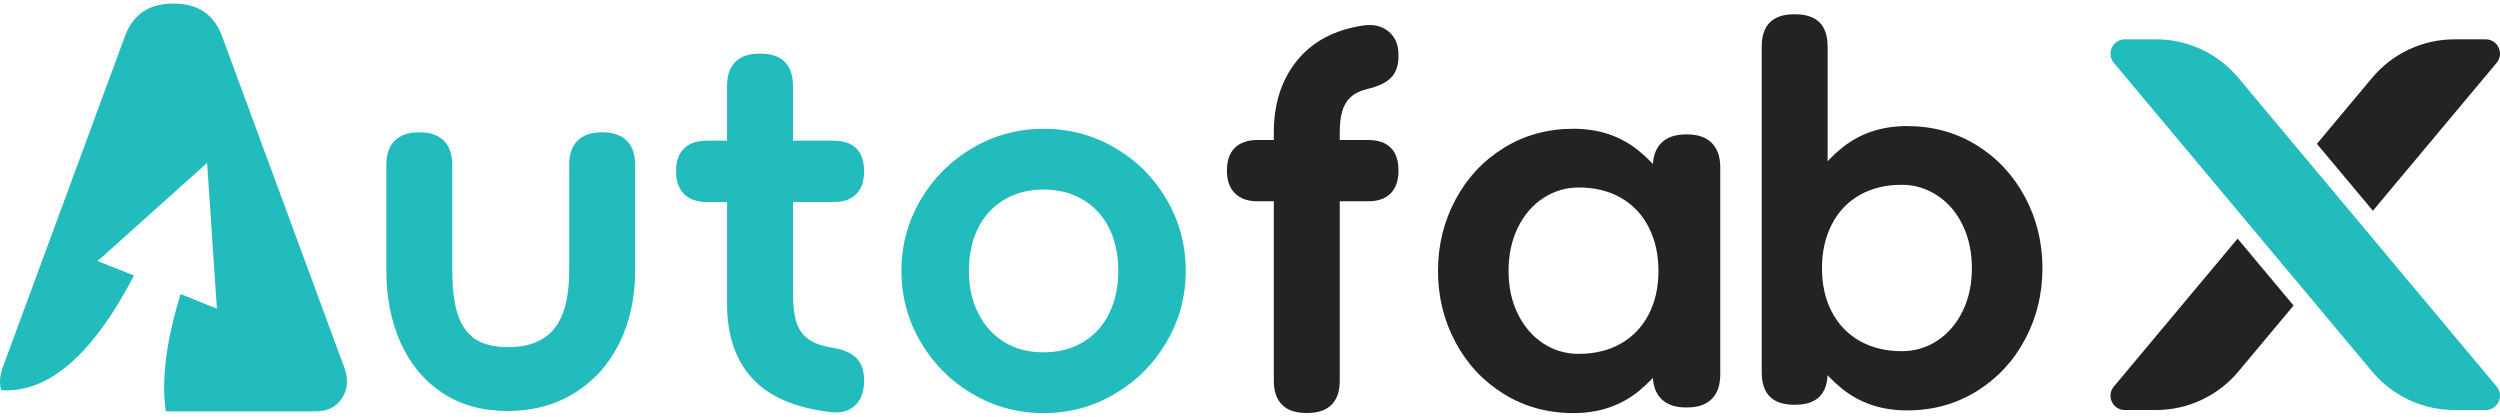
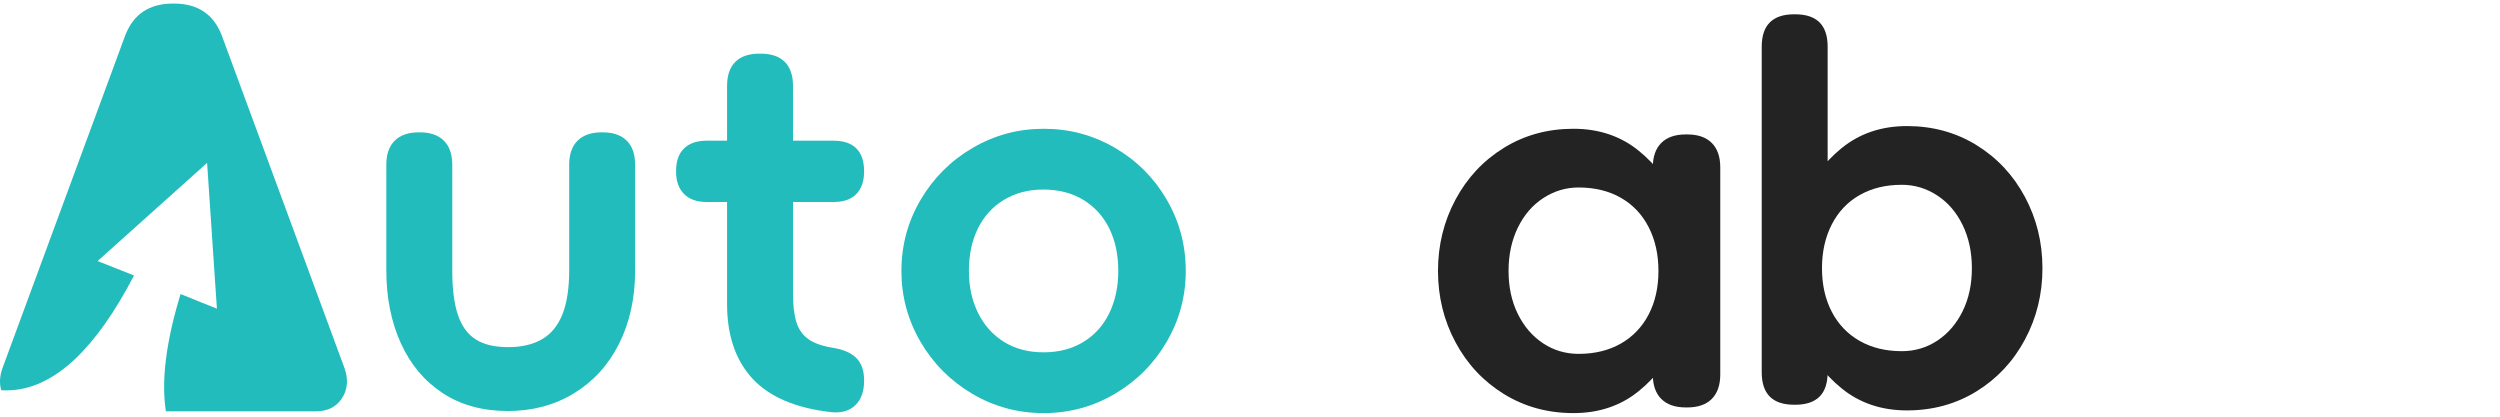
<svg xmlns="http://www.w3.org/2000/svg" fill="none" version="1.1" width="192" height="32" viewBox="0 0 698.892 114.488">
  <g>
    <g>
      <path d="M96.283,101.846Q97.995,106.615,95.621,110.308Q93.248,114,88.189,114L87.567,114L87.543,114L46.377,114Q44.377,101.202,50.476,81.207L60.638,85.3L57.895,44.537L27.281,71.984L37.468,76.014Q21.513,106.689,3.457,108.074Q1.912,108.193,0.352,108.097Q-0.503,105.245,0.717,101.846L35,8.923Q38.425,0,48.344,0L48.656,0Q58.575,0,62,8.923L96.283,101.846Z" fill-rule="evenodd" fill="#22BCBC" fillOpacity="1" />
    </g>
    <g>
      <path d="M159.12,45.052Q159.12,40.671,161.46,38.336Q163.8,36,168.192,36L168.48,36Q172.872,36,175.212,38.336Q177.552,40.671,177.552,45.052L177.552,74.592Q177.552,86.128,173.088,95.049Q168.624,103.968,160.488,108.936Q152.352,113.904,141.984,113.904Q131.328,113.904,123.696,108.864Q116.064,103.824,112.032,94.896Q108,85.968,108,74.592L108,45.052Q108,40.671,110.34,38.336Q112.68,36,117.072,36L117.36,36Q121.752,36,124.092,38.336Q126.432,40.671,126.432,45.052L126.432,74.592Q126.432,82.368,128.016,87.048Q129.6,91.728,132.984,93.888Q136.368,96.048,142.056,96.048Q147.744,96.048,151.56,93.816Q155.376,91.584,157.248,86.832Q159.12,82.08,159.12,74.592L159.12,45.052Z" fill="#22BCBC" fillOpacity="1" />
    </g>
    <g>
      <path d="M232.803,96.224Q237.254,96.944,239.407,99.104Q241.56,101.264,241.56,105.296L241.56,105.584Q241.56,109.904,239.112,112.28Q236.664,114.656,232.344,114.224Q217.368,112.496,210.312,104.792Q203.256,97.088,203.256,83.984L203.256,23.05Q203.256,18.597,205.56,16.3Q207.864,14,212.328,14L212.616,14Q217.08,14,219.384,16.295Q221.688,18.59,221.688,23.038L221.688,81.073Q221.688,86,222.624,89.024Q223.56,92.048,225.936,93.776Q228.312,95.504,232.803,96.224ZM233.05,38.336Q237.233,38.336,239.395,40.496Q241.56,42.656,241.56,46.832L241.56,46.976Q241.56,51.008,239.395,53.24Q237.233,55.472,233.05,55.472L197.512,55.472Q193.471,55.472,191.234,53.24Q189,51.008,189,46.976L189,46.832Q189,42.656,191.234,40.496Q193.471,38.336,197.512,38.336L233.05,38.336Z" fill="#22BCBC" fillOpacity="1" />
    </g>
    <g>
      <path d="M291.744,97.496Q298.08,97.496,302.832,94.616Q307.584,91.736,310.104,86.552Q312.624,81.368,312.624,74.719Q312.624,67.976,310.104,62.864Q307.584,57.752,302.832,54.872Q298.08,51.992,291.699,51.992Q285.408,51.992,280.656,54.872Q275.904,57.752,273.384,62.864Q270.864,67.976,270.864,74.719Q270.864,81.368,273.456,86.552Q276.048,91.736,280.728,94.616Q285.408,97.496,291.744,97.496ZM291.744,114.488Q280.944,114.488,271.8,109.088Q262.656,103.688,257.328,94.544Q252,85.4,252,74.744Q252,63.944,257.4,54.8Q262.8,45.656,271.944,40.328Q281.088,35,291.812,35Q302.533,35,311.681,40.328Q320.832,45.656,326.16,54.8Q331.488,63.944,331.488,74.744Q331.488,85.4,326.16,94.544Q320.832,103.688,311.688,109.088Q302.544,114.488,291.744,114.488Z" fill="#22BCBC" fillOpacity="1" />
    </g>
    <g>
-       <path d="M374.536,105.408Q374.536,109.863,372.232,112.162Q369.928,114.459,365.464,114.459L365.176,114.459Q360.712,114.459,358.408,112.162Q356.104,109.863,356.104,105.408L356.104,35.979Q356.104,24.027,362.512,16.035Q368.92,8.043,380.811,6.171Q385.307,5.451,388.128,7.755Q390.952,10.059,390.952,14.235L390.952,14.667Q390.952,18.699,388.805,20.787Q386.661,22.875,382.226,23.883Q379.288,24.603,377.632,26.115Q375.976,27.627,375.256,30.003Q374.536,32.379,374.536,35.979L374.536,105.408ZM382.438,38.139Q386.623,38.139,388.788,40.299Q390.952,42.459,390.952,46.635L390.952,46.779Q390.952,50.811,388.788,53.043Q386.623,55.275,382.438,55.275L351.514,55.275Q347.473,55.275,345.236,53.043Q343,50.811,343,46.779L343,46.635Q343,42.459,345.236,40.299Q347.473,38.139,351.514,38.139L382.438,38.139Z" fill="#232323" fillOpacity="1" />
-     </g>
+       </g>
    <g>
      <path d="M480.912,103.688Q480.912,108.152,478.536,110.528Q476.16,112.904,471.696,112.904L471.264,112.904Q466.8,112.904,464.424,110.528Q462.048,108.152,462.048,103.688L462.048,88.28L466.08,75.32L462.048,61.64L462.048,45.8Q462.048,41.336,464.424,38.96Q466.8,36.584,471.264,36.584L471.696,36.584Q476.16,36.584,478.536,38.96Q480.912,41.336,480.912,45.8L480.912,103.688ZM441.312,97.928Q448.08,97.928,453.12,95.048Q458.16,92.168,460.896,86.912Q463.632,81.656,463.632,74.744Q463.632,67.832,460.896,62.504Q458.16,57.176,453.12,54.296Q448.08,51.416,441.312,51.416Q435.984,51.416,431.448,54.368Q426.912,57.32,424.32,62.648Q421.728,67.976,421.728,74.744Q421.728,81.512,424.32,86.768Q426.912,92.024,431.376,94.976Q435.84,97.928,441.312,97.928ZM439.872,114.488Q429.072,114.488,420.432,109.16Q411.792,103.832,406.896,94.688Q402,85.544,402,74.744Q402,63.944,406.896,54.8Q411.792,45.656,420.432,40.328Q429.072,35,439.872,35Q450.528,35,458.088,41.12Q465.648,47.24,469.392,56.456Q473.136,65.672,473.136,74.744Q473.136,83.816,469.392,93.032Q465.648,102.248,458.088,108.368Q450.528,114.488,439.872,114.488Z" fill="#232323" fillOpacity="1" />
    </g>
    <g>
      <path d="M531.668,97.176Q537.14,97.176,541.604,94.224Q546.068,91.272,548.66,86.016Q551.252,80.76,551.252,73.992Q551.252,67.224,548.66,61.896Q546.068,56.568,541.532,53.616Q536.996,50.664,531.668,50.664Q524.9,50.664,519.86,53.544Q514.82,56.424,512.084,61.752Q509.348,67.08,509.348,73.992Q509.348,80.904,512.084,86.16Q514.82,91.416,519.86,94.296Q524.9,97.176,531.668,97.176ZM533.108,113.736Q522.452,113.736,514.892,107.616Q507.332,101.496,503.588,92.28Q499.844,83.064,499.844,73.992Q499.844,64.92,503.588,55.704Q507.332,46.488,514.892,40.368Q522.452,34.248,533.108,34.248Q543.908,34.248,552.548,39.576Q561.188,44.904,566.084,54.048Q570.98,63.192,570.98,73.992Q570.98,84.792,566.084,93.936Q561.188,103.08,552.548,108.408Q543.908,113.736,533.108,113.736ZM510.932,103.08Q510.932,107.616,508.664,109.884Q506.396,112.152,501.86,112.152L501.572,112.152Q497.036,112.152,494.768,109.884Q492.5,107.616,492.5,103.08L492.5,12.072Q492.5,7.536,494.768,5.268Q497.036,3,501.572,3L501.86,3Q506.396,3,508.664,5.268Q510.932,7.536,510.932,12.072L510.932,60.888L506.9,74.568L510.932,87.528L510.932,103.08Z" fill="#232323" fillOpacity="1" />
    </g>
    <g>
      <g>
-         <path d="M625.536,65.711L590.94,107.063C588.761,109.666,590.613,113.629,594.008,113.629L602.731,113.629C611.614,113.629,620.041,109.692,625.741,102.879L641.186,84.417L625.536,65.711ZM663.356,57.919L697.952,16.567C700.13,13.963,698.279,10,694.884,10L686.161,10C677.278,10,668.851,13.937,663.151,20.75L647.706,39.212L663.356,57.919Z" fill-rule="evenodd" fill="#232323" fillOpacity="1" />
-       </g>
+         </g>
      <g>
-         <path d="M594.008,10C590.613,10,588.761,13.963,590.94,16.567L663.151,102.879C668.851,109.692,677.278,113.629,686.16,113.629L694.884,113.629C698.279,113.629,700.13,109.666,697.952,107.063L625.74,20.75C620.04,13.937,611.614,10,602.731,10L594.008,10Z" fill="#22BCBC" fillOpacity="1" />
-       </g>
+         </g>
    </g>
  </g>
</svg>